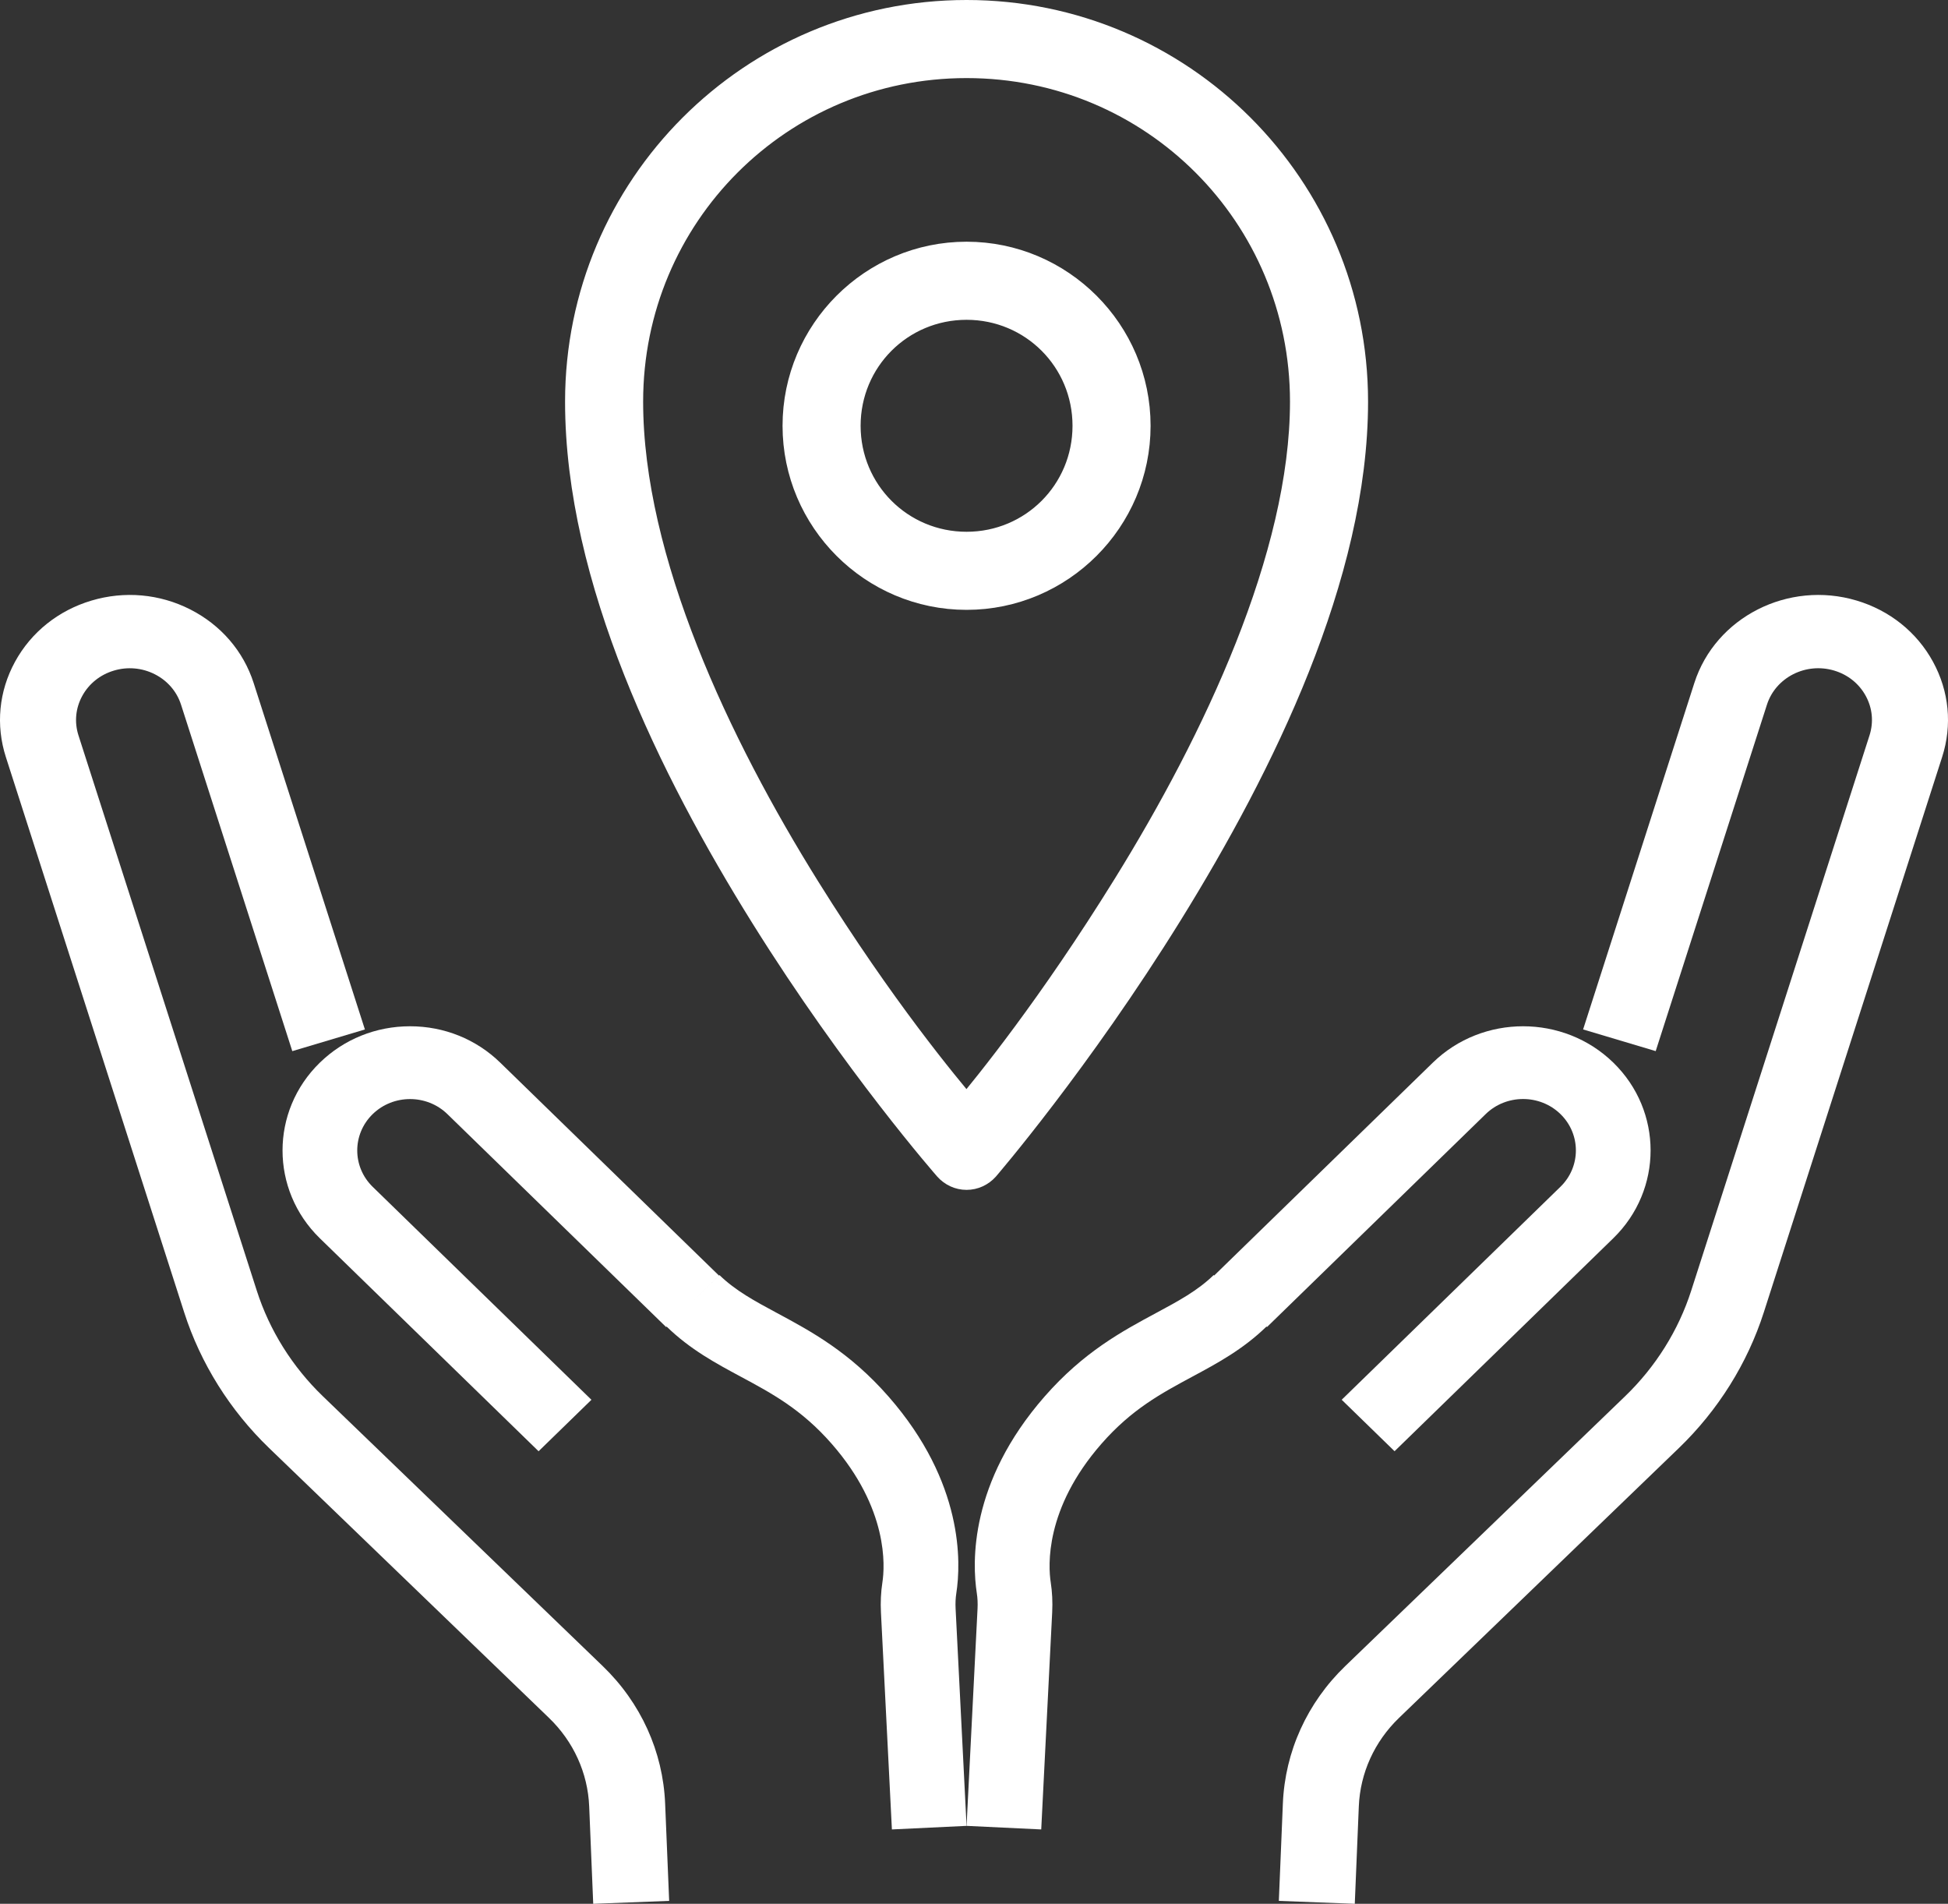
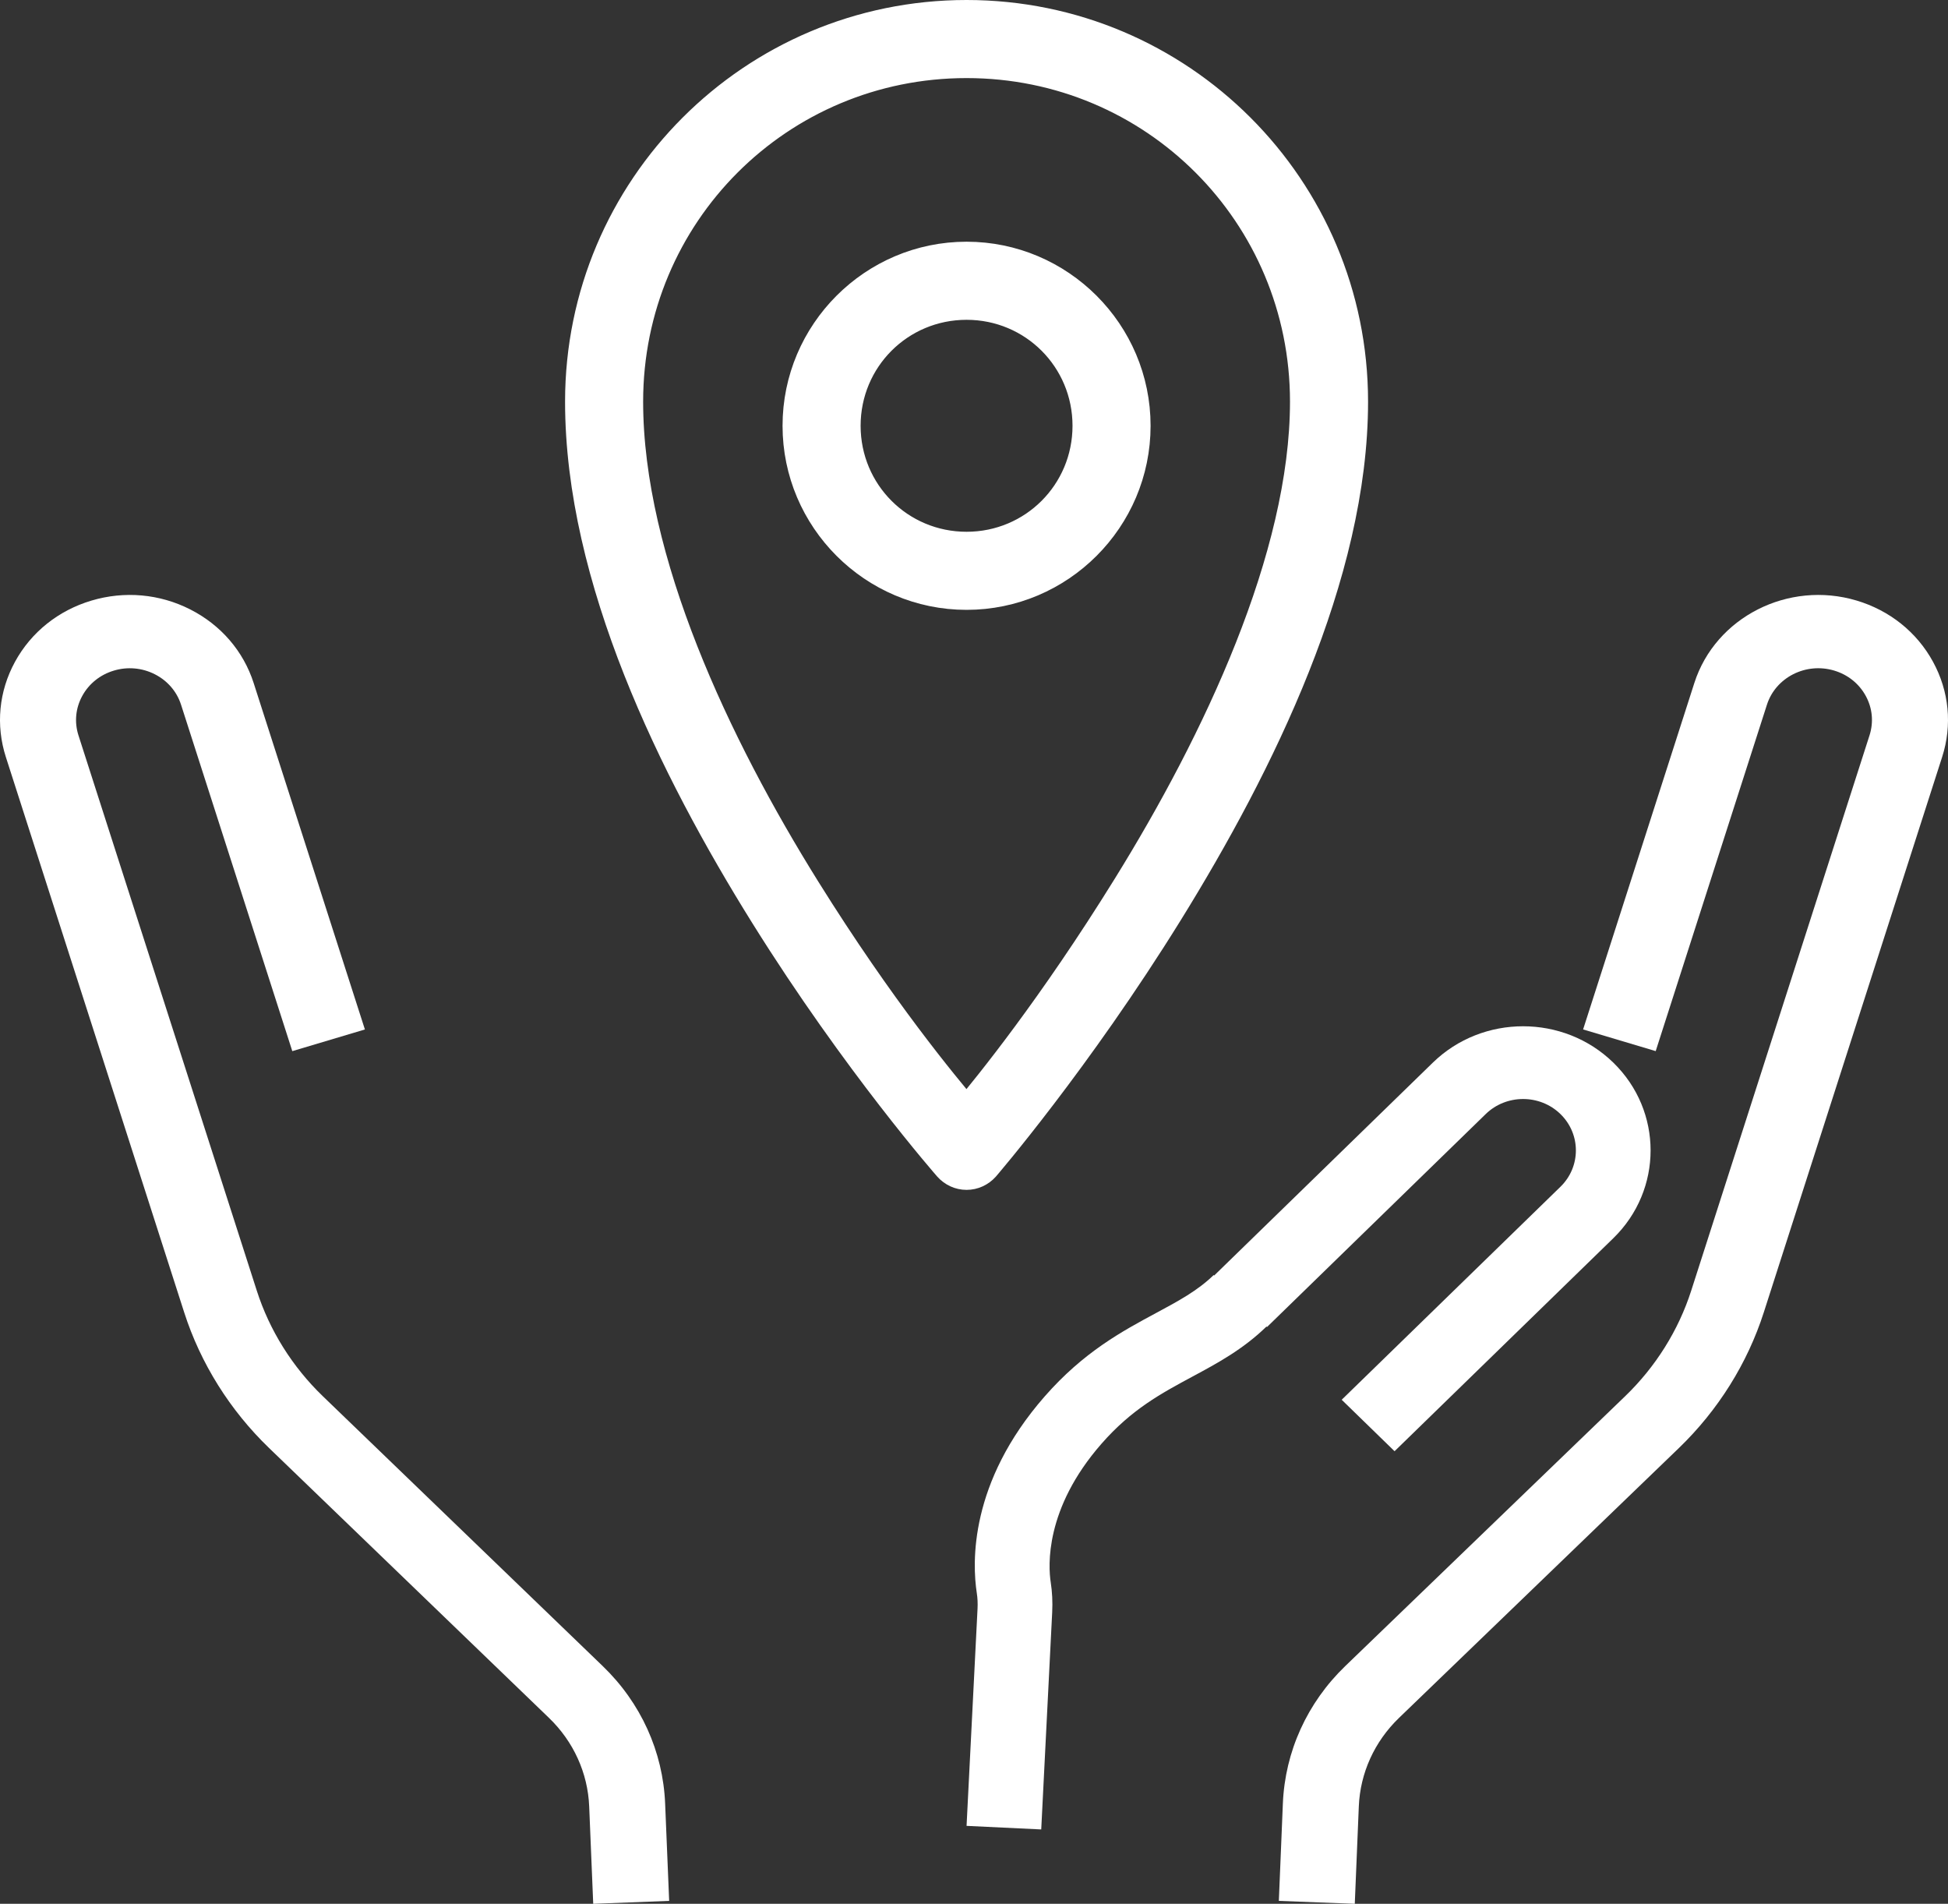
<svg xmlns="http://www.w3.org/2000/svg" width="131px" height="128px" viewBox="0 0 131 128" version="1.1">
  <rect x="0" y="0" width="131" height="128" fill="#333333" stroke="none" />
  <title>icon loakle verantwortung</title>
  <g id="Designs" stroke="none" stroke-width="1" fill="none" fill-rule="evenodd">
    <g id="Arbeitskultur-Slide-05" transform="translate(-130, -38)" fill="#FFFFFF">
      <g id="Icon-group" transform="translate(128, 32)">
        <g id="icon-loakle-verantwortung" transform="translate(2, 7)">
          <g id="hand" transform="translate(0, 39)">
            <path d="M99.913,34.902 C101.299,33.554 103.552,33.554 104.937,34.902 C106.322,36.25 106.322,38.444 104.937,39.792 L90.227,54.111 L93.782,57.571 L108.491,43.252 C111.836,39.996 111.836,34.698 108.491,31.442 C105.146,28.186 99.704,28.186 96.359,31.442 L81.649,45.76 L83.017,47.092 L81.616,45.728 C80.538,46.777 79.244,47.473 77.747,48.277 C75.459,49.507 72.866,50.901 70.243,53.899 C65.182,59.681 65.373,65.068 65.689,67.115 C65.74,67.442 65.756,67.793 65.738,68.159 L65,82.76 L70.021,83 L70.758,68.4 C70.793,67.711 70.76,67.034 70.66,66.386 C70.493,65.306 70.245,61.442 74.07,57.072 C76.098,54.753 78.08,53.689 80.177,52.561 C81.855,51.659 83.59,50.727 85.17,49.188 L85.204,49.221 L99.913,34.902 Z" id="Fill-5" />
            <path d="M129.989,4.488 C128.903,2.501 127.079,1.041 124.853,0.377 C120.259,-0.994 115.363,1.493 113.941,5.922 L106.461,29.213 L111.343,30.67 L118.824,7.379 C119.412,5.546 121.439,4.516 123.341,5.084 C124.263,5.358 125.018,5.963 125.468,6.786 C125.918,7.608 126.008,8.55 125.723,9.439 L113.731,46.777 C112.875,49.443 111.34,51.895 109.293,53.868 L90.465,72.018 C87.905,74.486 86.416,77.766 86.271,81.254 L86,87.804 L91.107,88 L91.378,81.45 C91.471,79.204 92.431,77.092 94.08,75.502 L112.907,57.353 C115.539,54.815 117.513,51.662 118.613,48.234 L130.606,10.896 C131.295,8.751 131.076,6.475 129.989,4.488" id="Fill-7" />
            <path d="M40.534,72.019 L21.707,53.87 C19.66,51.897 18.125,49.445 17.269,46.778 L5.277,9.442 C4.992,8.554 5.082,7.611 5.532,6.789 C5.982,5.966 6.737,5.362 7.658,5.087 C8.58,4.811 9.557,4.899 10.411,5.333 C11.264,5.766 11.891,6.494 12.176,7.383 L19.657,30.672 L24.539,29.215 L17.059,5.925 C16.37,3.78 14.855,2.022 12.794,0.974 C10.733,-0.073 8.373,-0.284 6.147,0.381 C3.921,1.045 2.097,2.505 1.011,4.491 C-0.076,6.478 -0.295,8.754 0.394,10.899 L12.386,48.236 C13.487,51.664 15.461,54.817 18.093,57.354 L36.92,75.502 C38.569,77.092 39.529,79.204 39.622,81.451 L39.893,88 L45,87.804 L44.729,81.254 C44.584,77.766 43.095,74.487 40.534,72.019" id="Fill-9" />
-             <path d="M64.311,67.117 C64.627,65.07 64.818,59.683 59.757,53.901 C57.134,50.903 54.541,49.51 52.253,48.28 C50.756,47.475 49.463,46.78 48.385,45.731 L46.106,47.949 L48.351,45.763 L33.641,31.446 C32.021,29.869 29.867,29 27.575,29 C25.284,29 23.129,29.869 21.509,31.446 C18.164,34.702 18.164,39.999 21.509,43.255 L36.219,57.573 L39.773,54.113 L25.063,39.795 C23.678,38.447 23.678,36.254 25.063,34.906 C26.449,33.558 28.702,33.558 30.087,34.906 L44.796,49.223 L44.83,49.191 C46.41,50.729 48.145,51.662 49.823,52.563 C51.921,53.691 53.902,54.755 55.931,57.074 C59.755,61.444 59.507,65.308 59.34,66.388 C59.24,67.034 59.207,67.711 59.242,68.401 L59.979,83 L65,82.76 L64.263,68.16 C64.244,67.794 64.26,67.443 64.311,67.117" id="Fill-11" />
          </g>
          <g id="icons8-marker" transform="translate(39, 0)" fill-rule="nonzero" stroke="#FFFFFF" stroke-width="2">
            <path d="M26,0 C11.635,0 0,11.636 0,26.002 C0,37.88 6.271,50.646 12.441,60.536 C18.611,70.427 24.781,77.448 24.781,77.448 C25.092,77.797 25.537,78 26,78 C26.463,78 26.908,77.797 27.219,77.448 C27.219,77.448 33.395,70.281 39.559,60.333 C45.722,50.385 52,37.651 52,26.002 C52,11.636 40.365,0 26,0 Z M26,3.25 C38.613,3.25 48.75,13.388 48.75,26.002 C48.75,36.458 42.84,48.887 36.816,58.606 C31.77,66.751 27.498,71.995 26,73.791 C24.489,72.007 20.217,66.878 15.184,58.809 C9.166,49.16 3.25,36.711 3.25,26.002 C3.25,13.388 13.387,3.25 26,3.25 Z M26,16.251 C19.735,16.251 14.625,21.362 14.625,27.627 C14.625,33.893 19.735,39.003 26,39.003 C32.265,39.003 37.375,33.893 37.375,27.627 C37.375,21.362 32.265,16.251 26,16.251 Z M26,19.502 C30.507,19.502 34.125,23.12 34.125,27.627 C34.125,32.134 30.507,35.753 26,35.753 C21.493,35.753 17.875,32.134 17.875,27.627 C17.875,23.12 21.493,19.502 26,19.502 Z" id="Shape" />
          </g>
        </g>
      </g>
    </g>
  </g>
</svg>